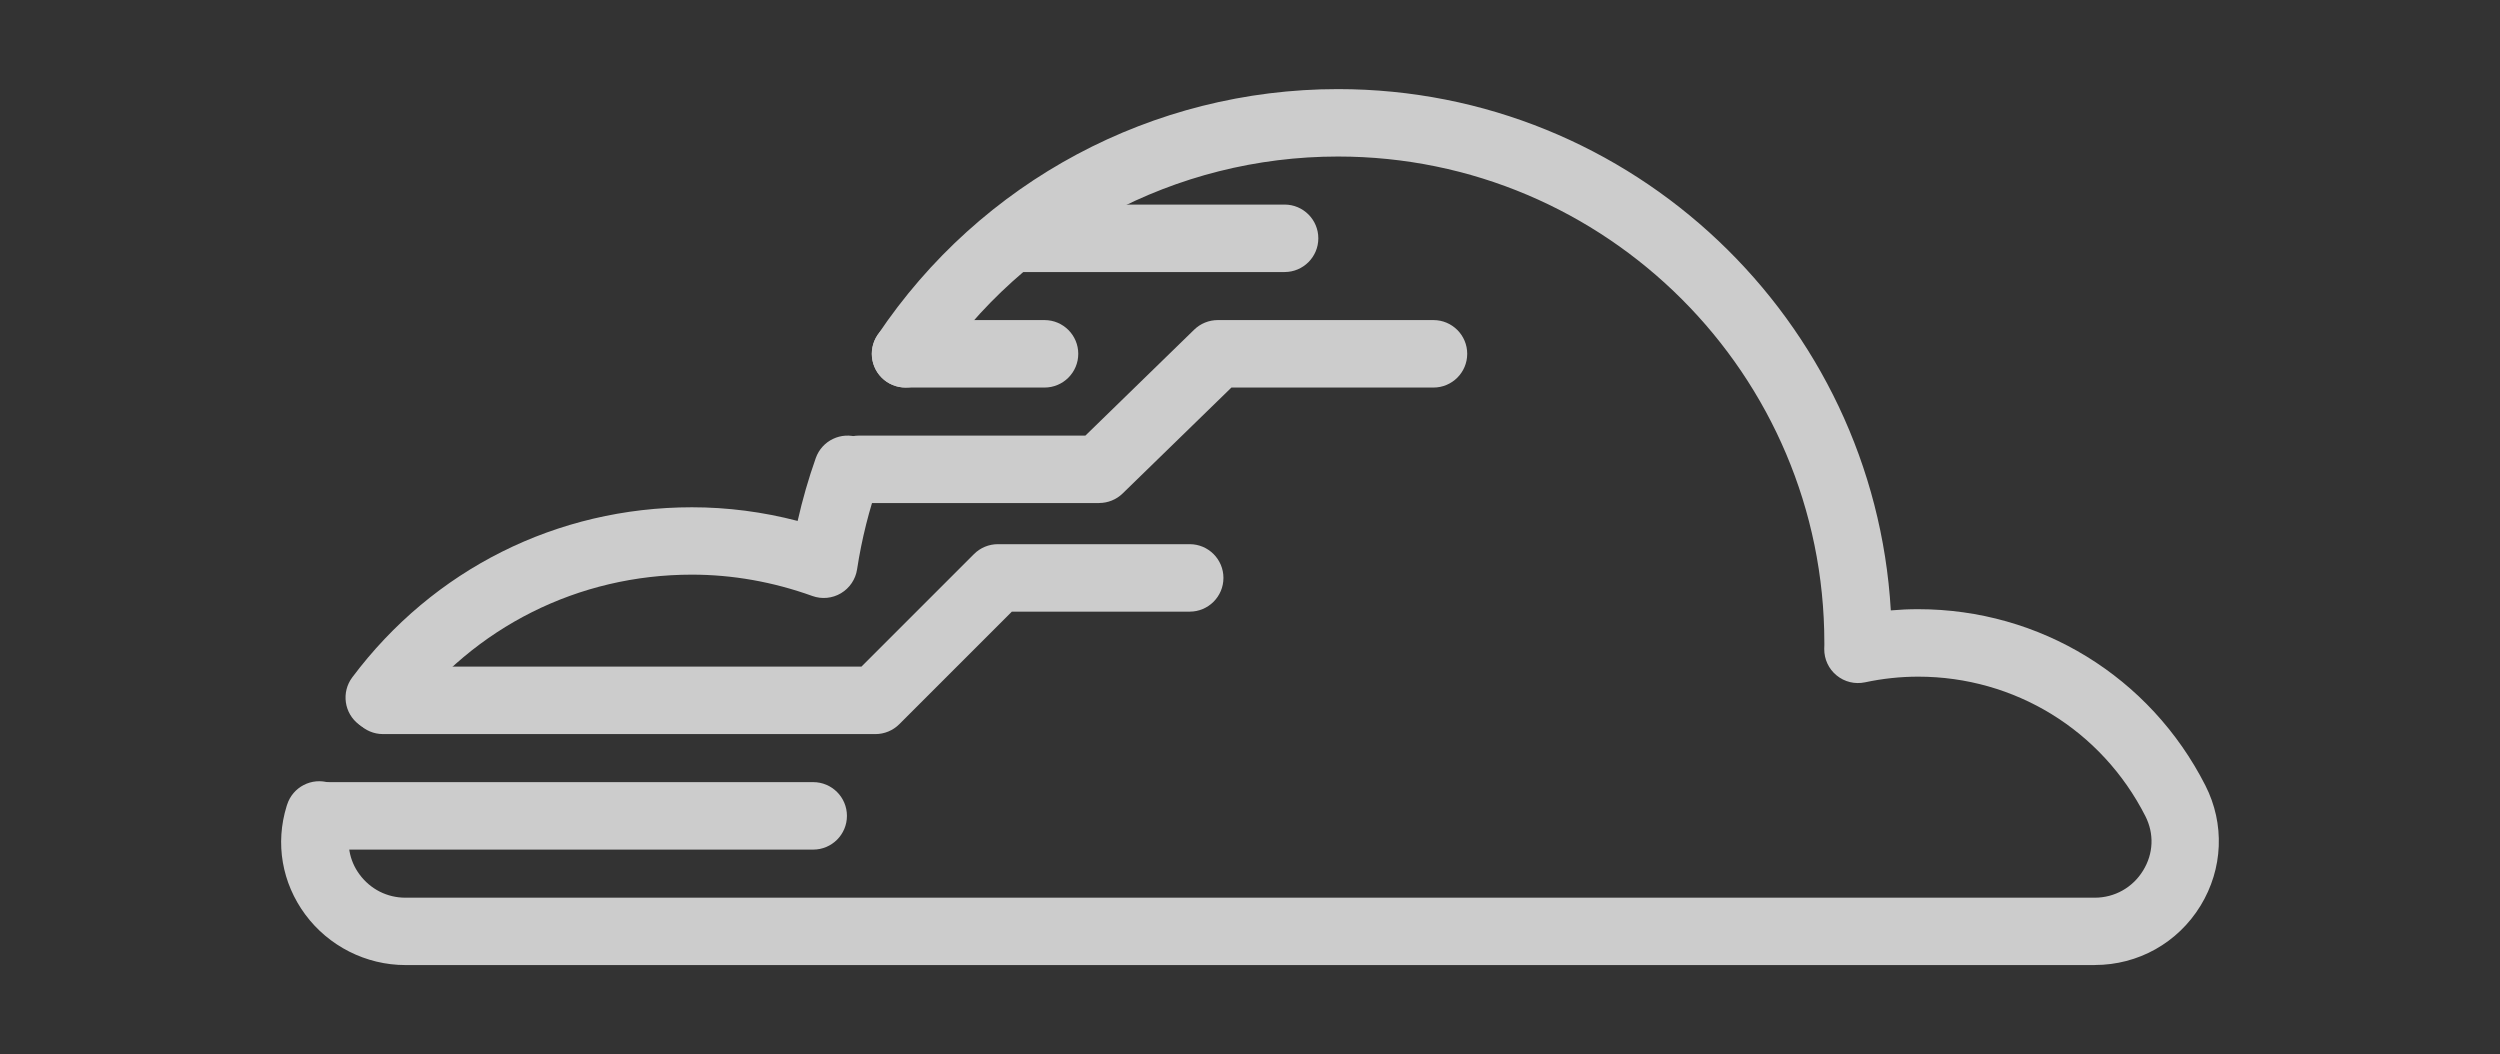
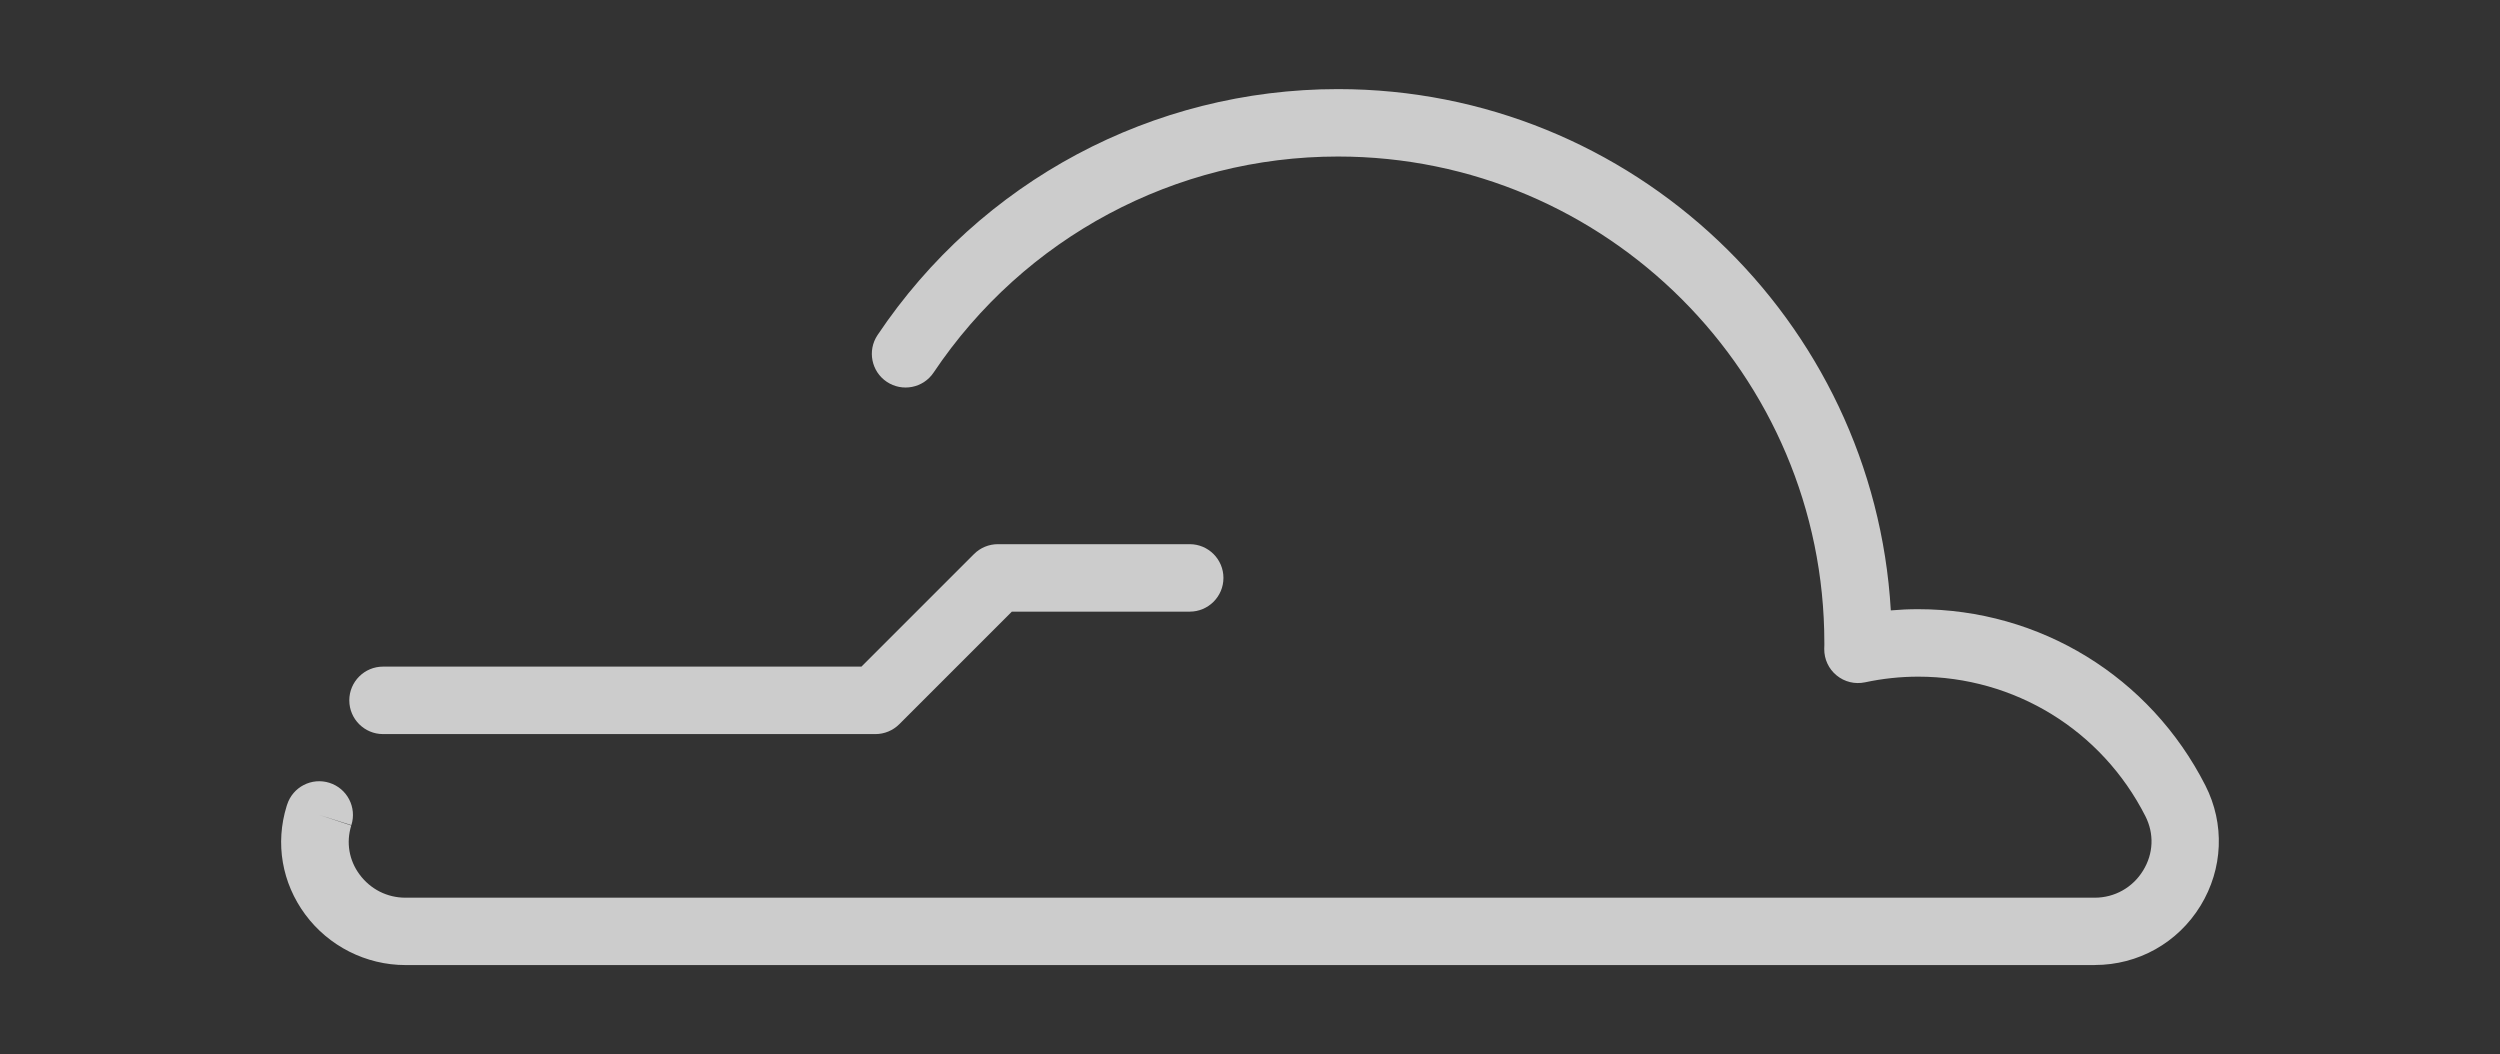
<svg xmlns="http://www.w3.org/2000/svg" id="Layer_1" version="1.1" viewBox="0 0 498 210">
  <rect x="0" y="0" width="498" height="210" fill="#333333" stroke="none" />
  <defs>
    <style>
      .st0 {
        fill: #fff;
      }

      .st1 {
        opacity: .75;
      }
    </style>
  </defs>
  <g class="st1">
    <g>
-       <path class="st0" d="M75.54,145.67c-1.4,0-2.81-.44-4.02-1.34-2.97-2.22-3.57-6.43-1.35-9.4,16.13-21.53,40.79-33.88,67.66-33.88,7.07,0,14.13.91,21.06,2.72.96-4.24,2.16-8.43,3.61-12.52,1.24-3.5,5.07-5.33,8.57-4.09,3.5,1.24,5.33,5.07,4.09,8.57-2.02,5.72-3.51,11.66-4.43,17.68-.3,1.99-1.48,3.73-3.2,4.76-1.73,1.03-3.82,1.23-5.71.55-7.84-2.82-15.92-4.25-23.99-4.25-22.6,0-43.34,10.39-56.91,28.5-1.32,1.76-3.34,2.69-5.38,2.69Z" />
      <path class="st0" d="M417.27,192.24H80.75c-7.83,0-15.29-3.77-19.95-10.08-4.65-6.3-6-14.17-3.7-21.59l.09-.27c1.12-3.53,4.9-5.49,8.44-4.36,3.53,1.12,5.49,4.9,4.36,8.43l-6.4-2.04,6.38,2.11c-1.05,3.4-.44,6.92,1.65,9.75,2.17,2.94,5.5,4.63,9.14,4.63h336.52c3.95,0,7.55-2.02,9.62-5.4,2.08-3.38,2.24-7.34.45-10.86-8.71-17.13-26.05-27.77-45.25-27.77-3.51,0-7.08.38-10.6,1.13-2,.42-4.07-.08-5.65-1.38-1.58-1.29-2.48-3.23-2.46-5.27,0-.25.01-.49.02-.74v-.46c.01-53.43-43.45-96.89-96.88-96.89-32.39,0-62.5,16.09-80.56,43.04-2.06,3.08-6.24,3.9-9.32,1.84-3.08-2.06-3.91-6.23-1.84-9.32,20.55-30.68,54.84-48.99,91.71-48.99,58.66,0,106.77,46.02,110.13,103.84,1.82-.16,3.63-.24,5.44-.24,24.28,0,46.2,13.45,57.22,35.11,3.9,7.66,3.53,16.62-.97,23.97-4.53,7.39-12.41,11.8-21.07,11.8Z" />
-       <path class="st0" d="M255.89,54.19h-52.84c-3.71,0-6.72-3.01-6.72-6.72s3.01-6.72,6.72-6.72h52.84c3.71,0,6.72,3.01,6.72,6.72s-3.01,6.72-6.72,6.72Z" />
-       <path class="st0" d="M208.07,77.2h-27.69c-3.71,0-6.72-3.01-6.72-6.72s3.01-6.72,6.72-6.72h27.69c3.71,0,6.72,3.01,6.72,6.72s-3.01,6.72-6.72,6.72Z" />
-       <path class="st0" d="M218.94,100.21h-47.81c-3.71,0-6.72-3.01-6.72-6.72s3.01-6.72,6.72-6.72h45.08l21.67-21.1c1.25-1.22,2.94-1.91,4.69-1.91h42.98c3.71,0,6.72,3.01,6.72,6.72s-3.01,6.72-6.72,6.72h-40.25l-21.67,21.1c-1.25,1.22-2.94,1.9-4.69,1.9Z" />
      <path class="st0" d="M174.38,146.23h-98.08c-3.71,0-6.72-3.01-6.72-6.72s3.01-6.72,6.72-6.72h95.3l22.42-22.42c1.26-1.26,2.97-1.97,4.75-1.97h38.22c3.71,0,6.72,3.01,6.72,6.72s-3.01,6.72-6.72,6.72h-35.43l-22.42,22.42c-1.26,1.26-2.97,1.97-4.75,1.97Z" />
-       <path class="st0" d="M161.99,169.24h-97.79c-3.71,0-6.72-3.01-6.72-6.72s3.01-6.72,6.72-6.72h97.79c3.71,0,6.72,3.01,6.72,6.72s-3.01,6.72-6.72,6.72Z" />
    </g>
  </g>
</svg>